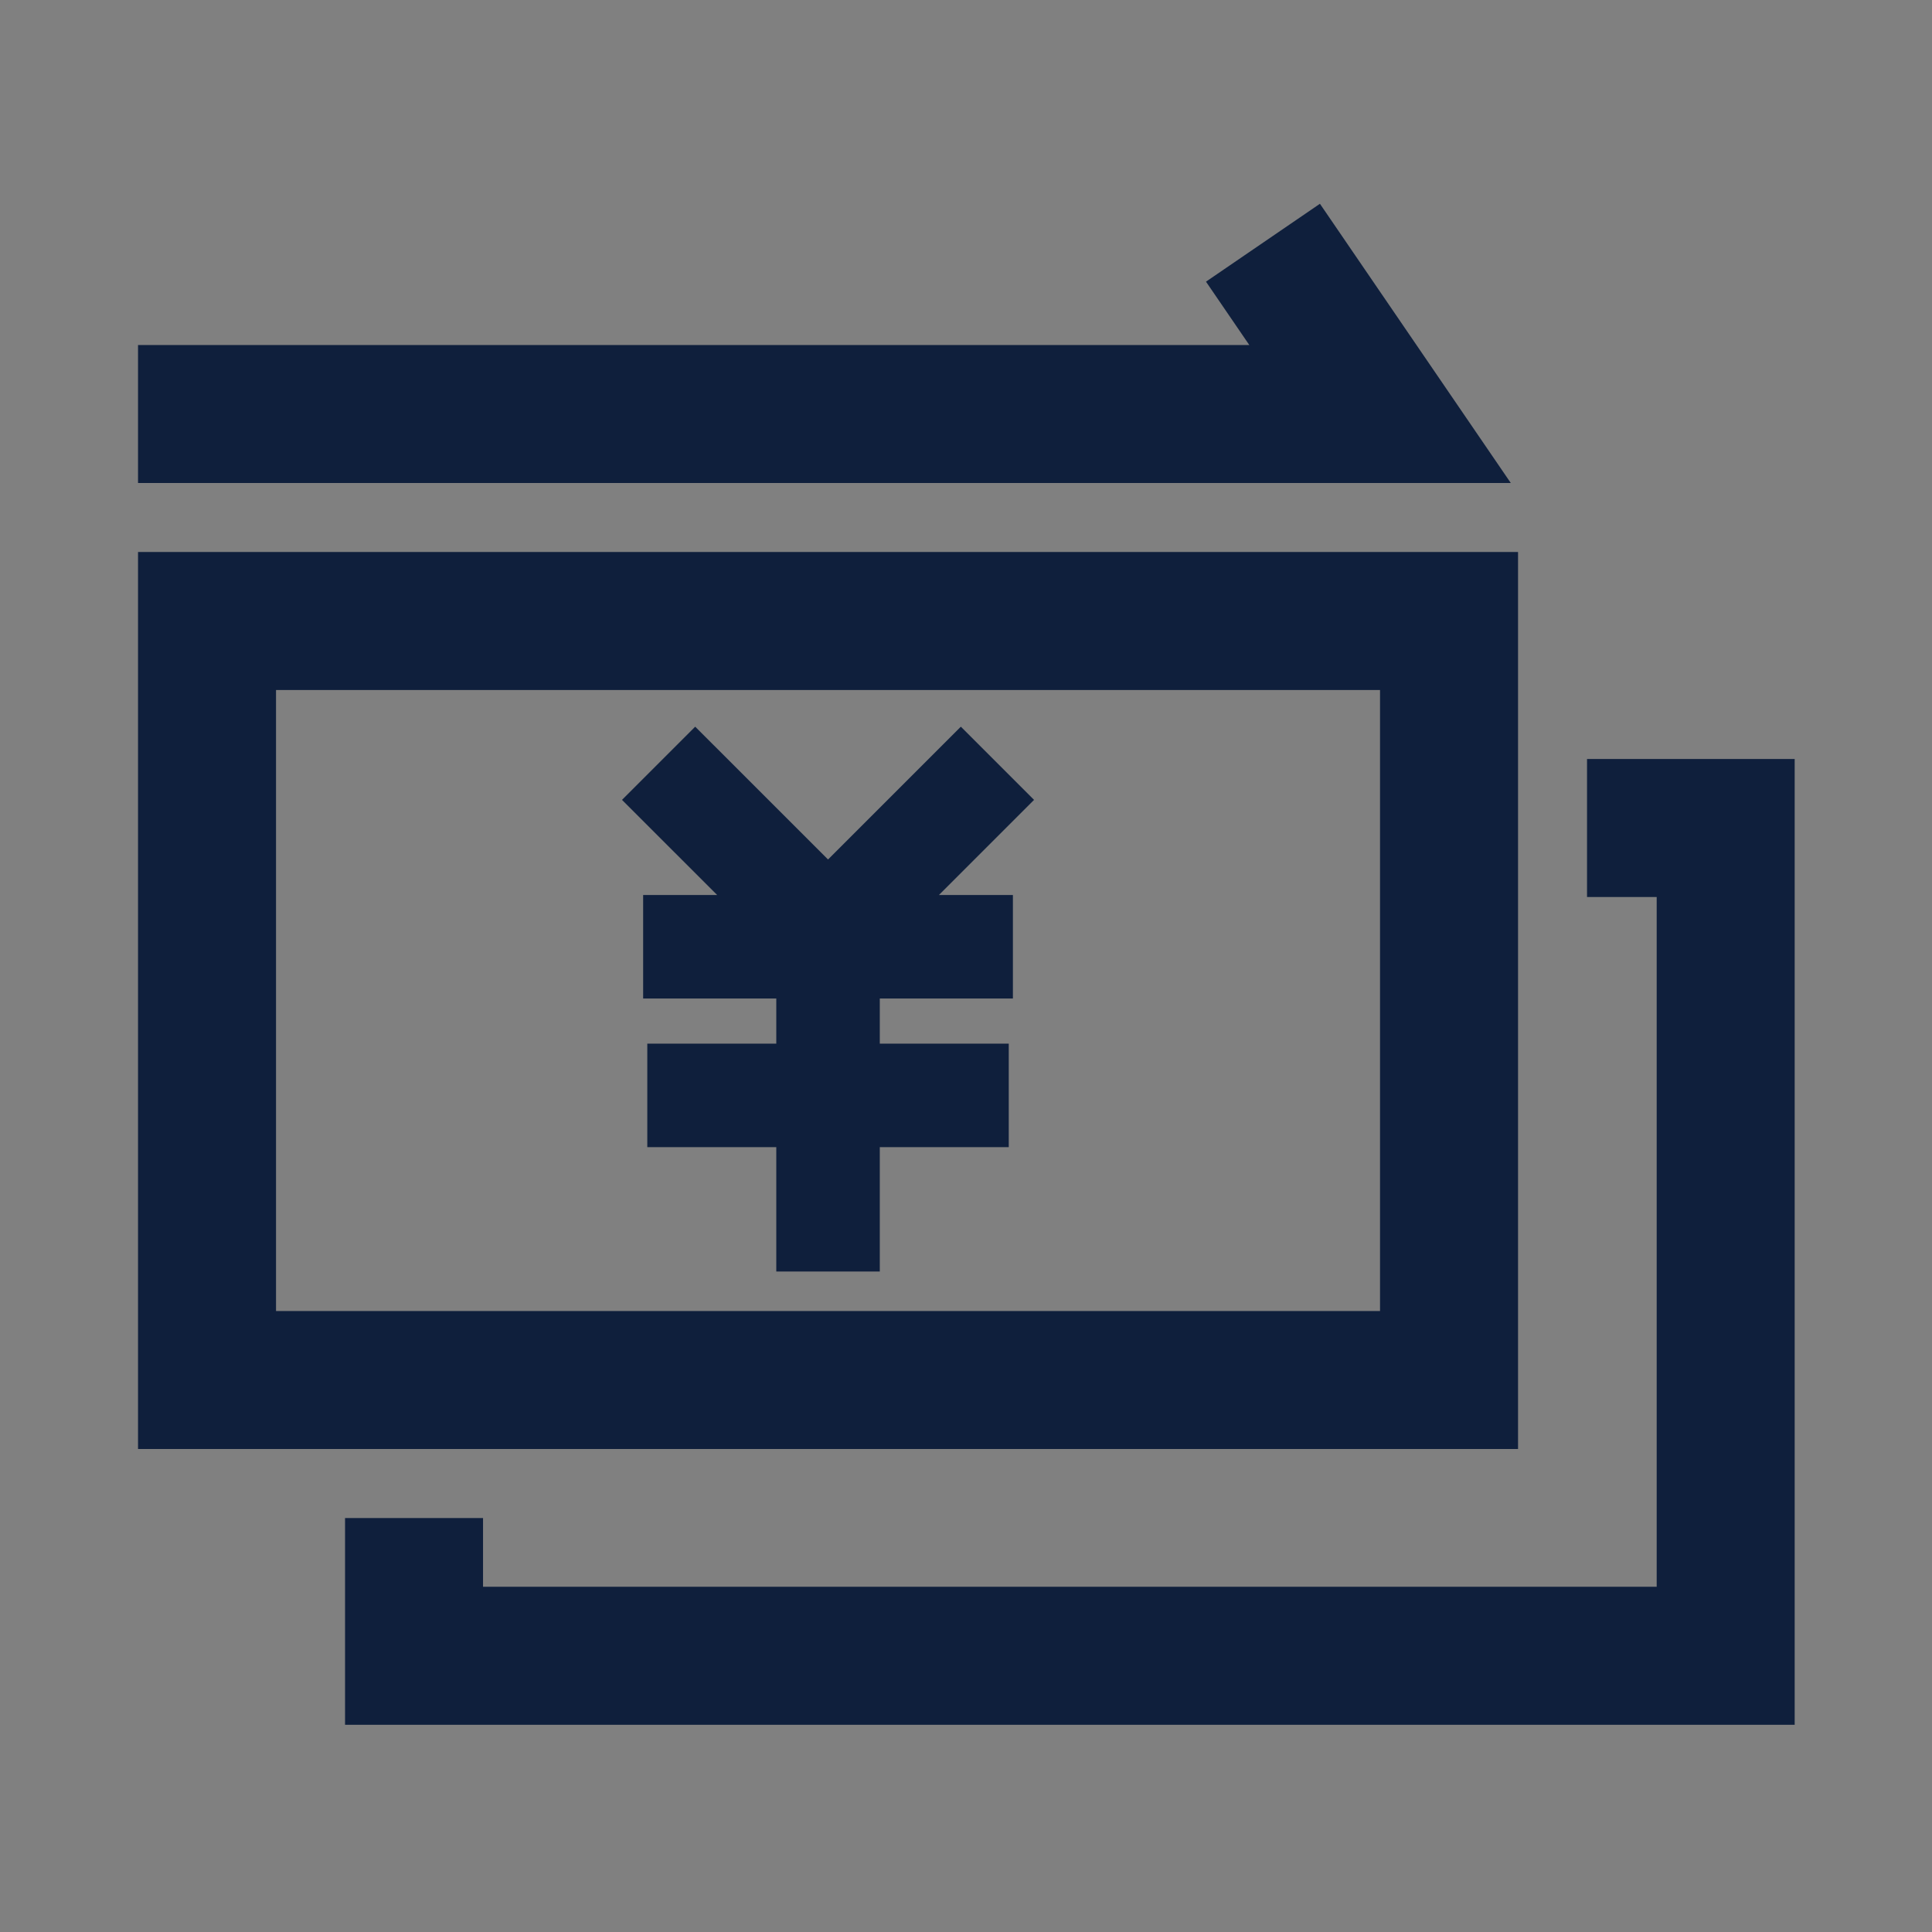
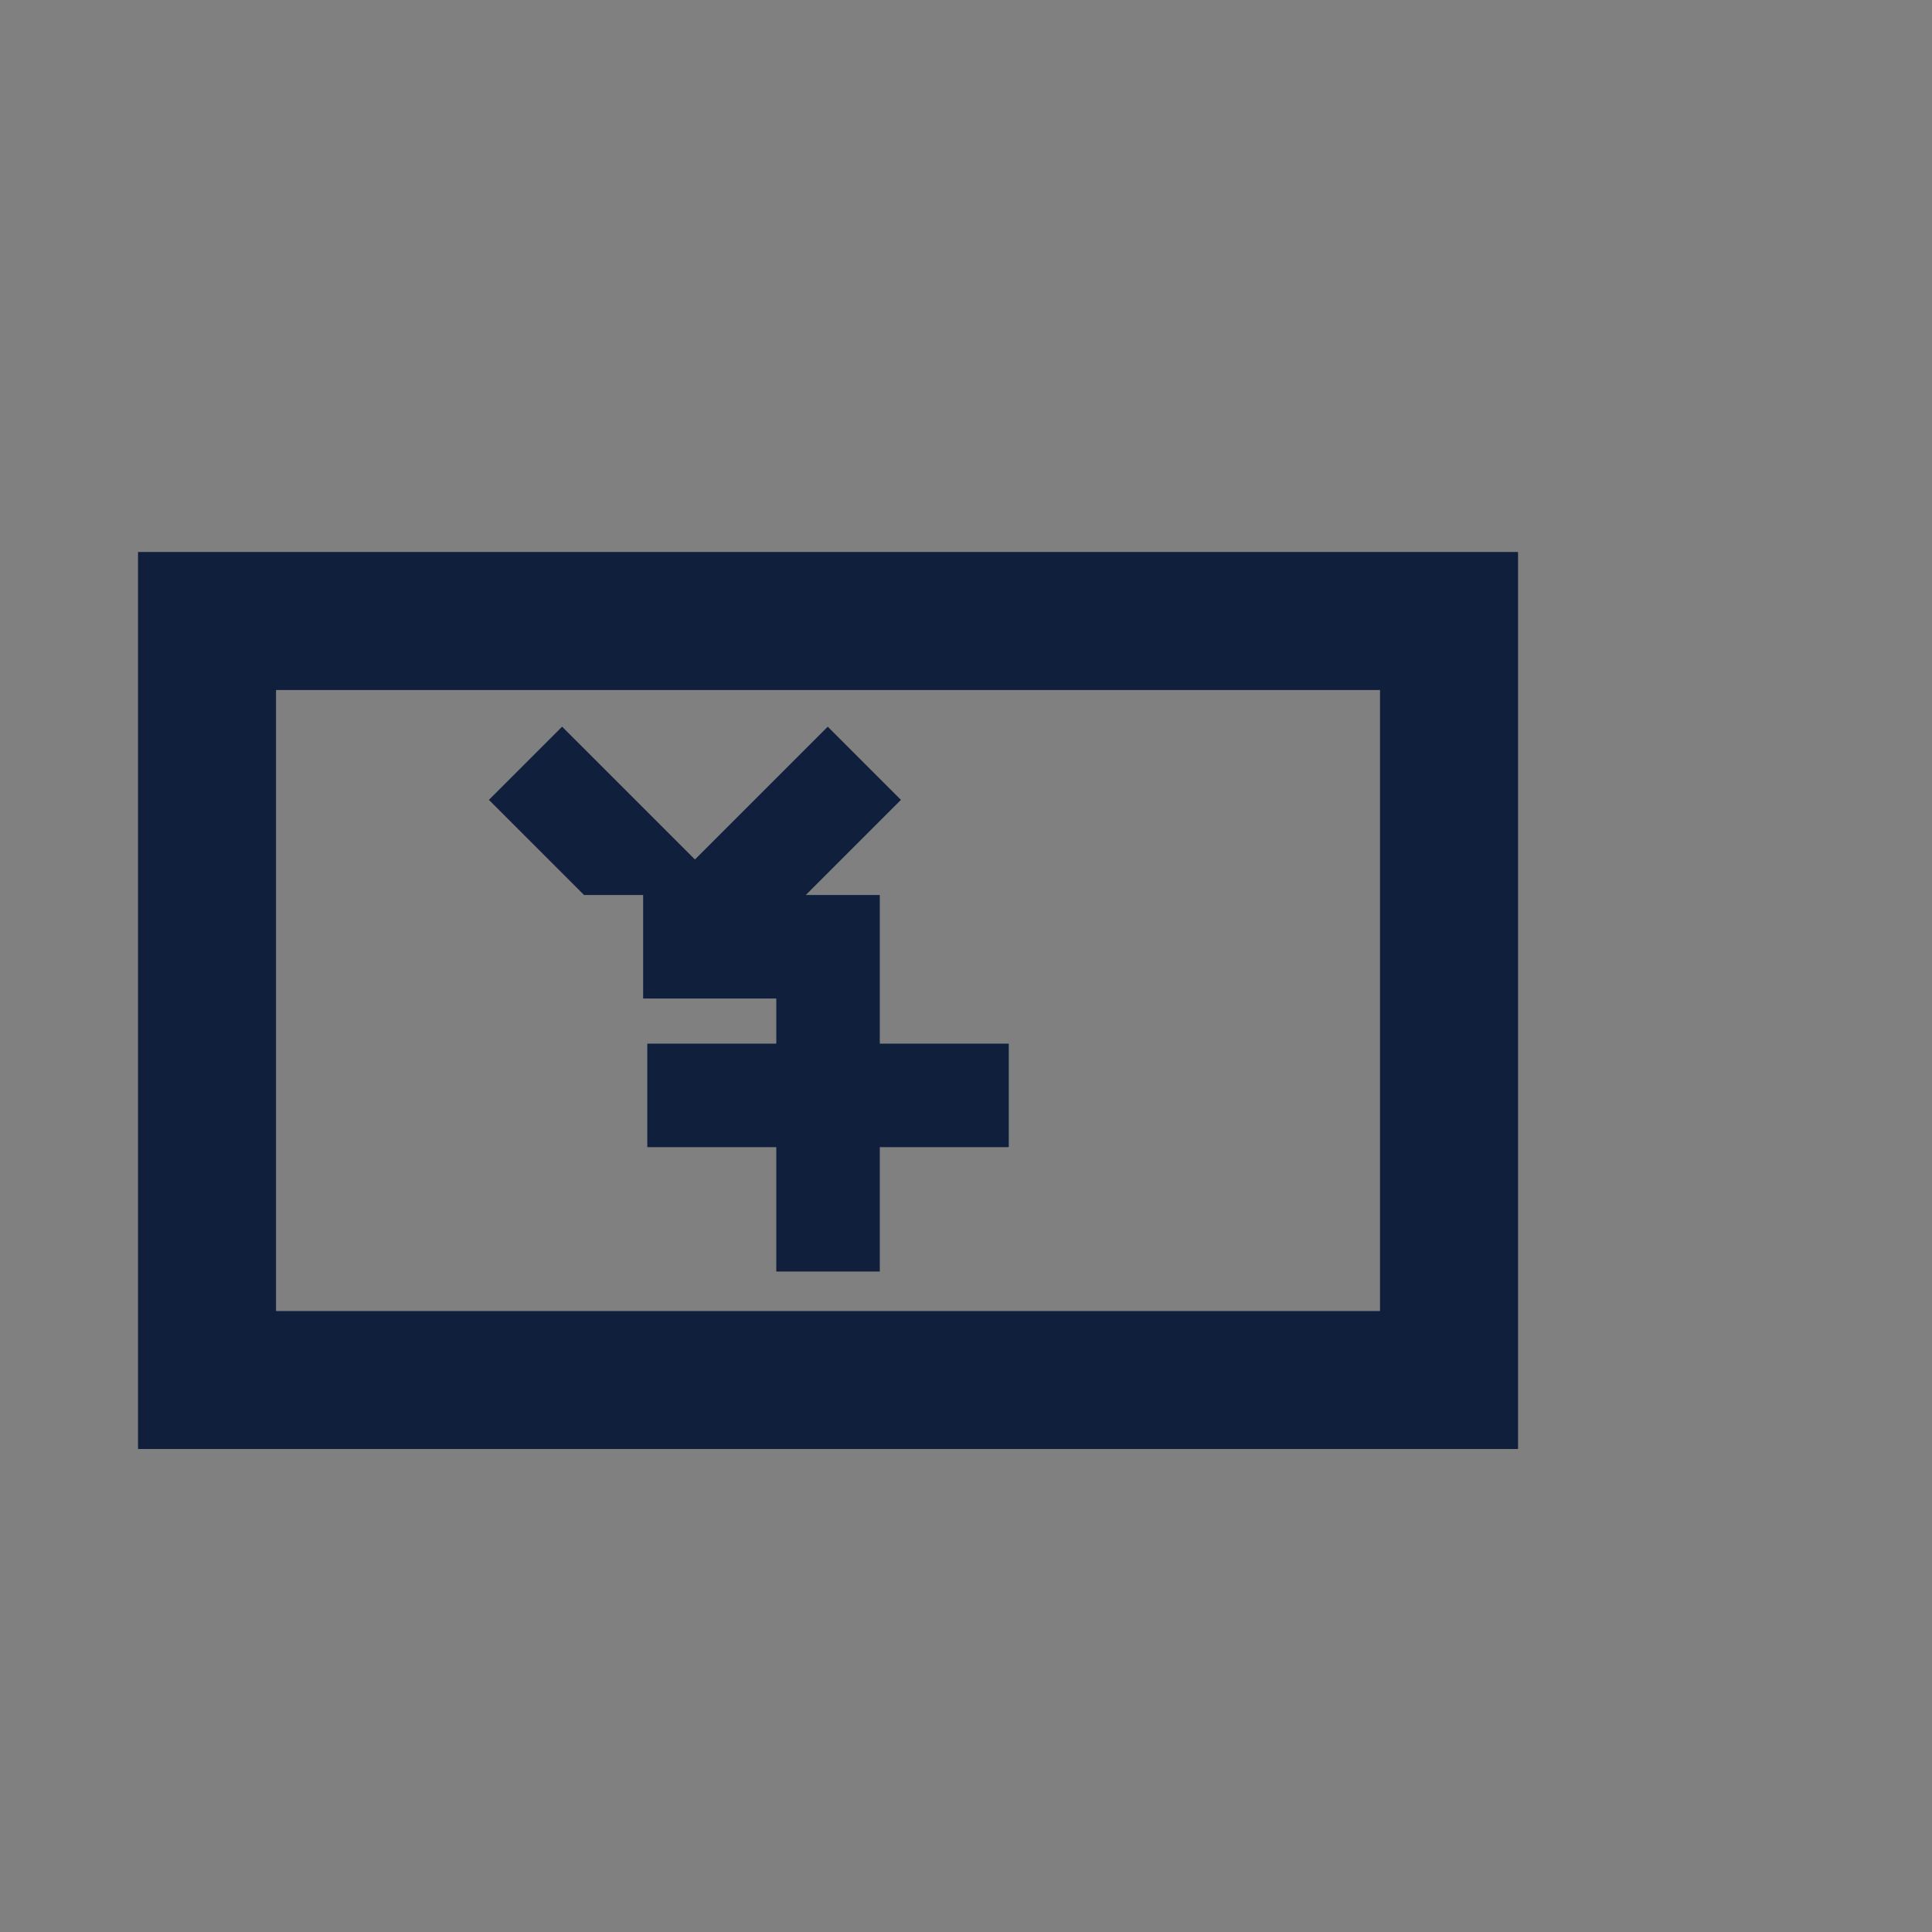
<svg xmlns="http://www.w3.org/2000/svg" width="800px" height="800px" viewBox="0 0 1024 1024" class="icon" version="1.1">
  <rect x="0" y="0" width="1024" height="1024" fill="#808080" stroke="none" />
  <path d="M900.64 356.27c0.02-0.13 0.13-0.21 0.14-0.34-0.02 0.13-0.12 0.22-0.14 0.34z" fill="#FDF5F2" />
-   <path d="M340.88 474.38v54.85h70.57v23.91h-68.37V608h68.37v65.93h54.86V608h68.35v-54.86h-68.35v-23.91h70.55v-54.85h-39.23l50.43-50.43-38.79-38.79-70.39 70.39-70.41-70.39-38.79 38.79 50.44 50.43z" fill="#0F1F3C" />
+   <path d="M340.88 474.38v54.85h70.57v23.91h-68.37V608h68.37v65.93h54.86V608h68.35v-54.86h-68.35v-23.91v-54.85h-39.23l50.43-50.43-38.79-38.79-70.39 70.39-70.41-70.39-38.79 38.79 50.44 50.43z" fill="#0F1F3C" />
  <path d="M804.58 292.57H73.16V768h731.43V292.57z m-73.14 402.29H146.3V365.71h585.14v329.15z" fill="#0F1F3C" />
-   <path d="M841.16 402.29v73.14h36.92v365.59H256.02v-36.43h-73.14v109.57h768.34V402.29zM699.59 108l-60.39 41.29 22.95 33.57H73.16V256h727.59z" fill="#0F1F3C" />
</svg>